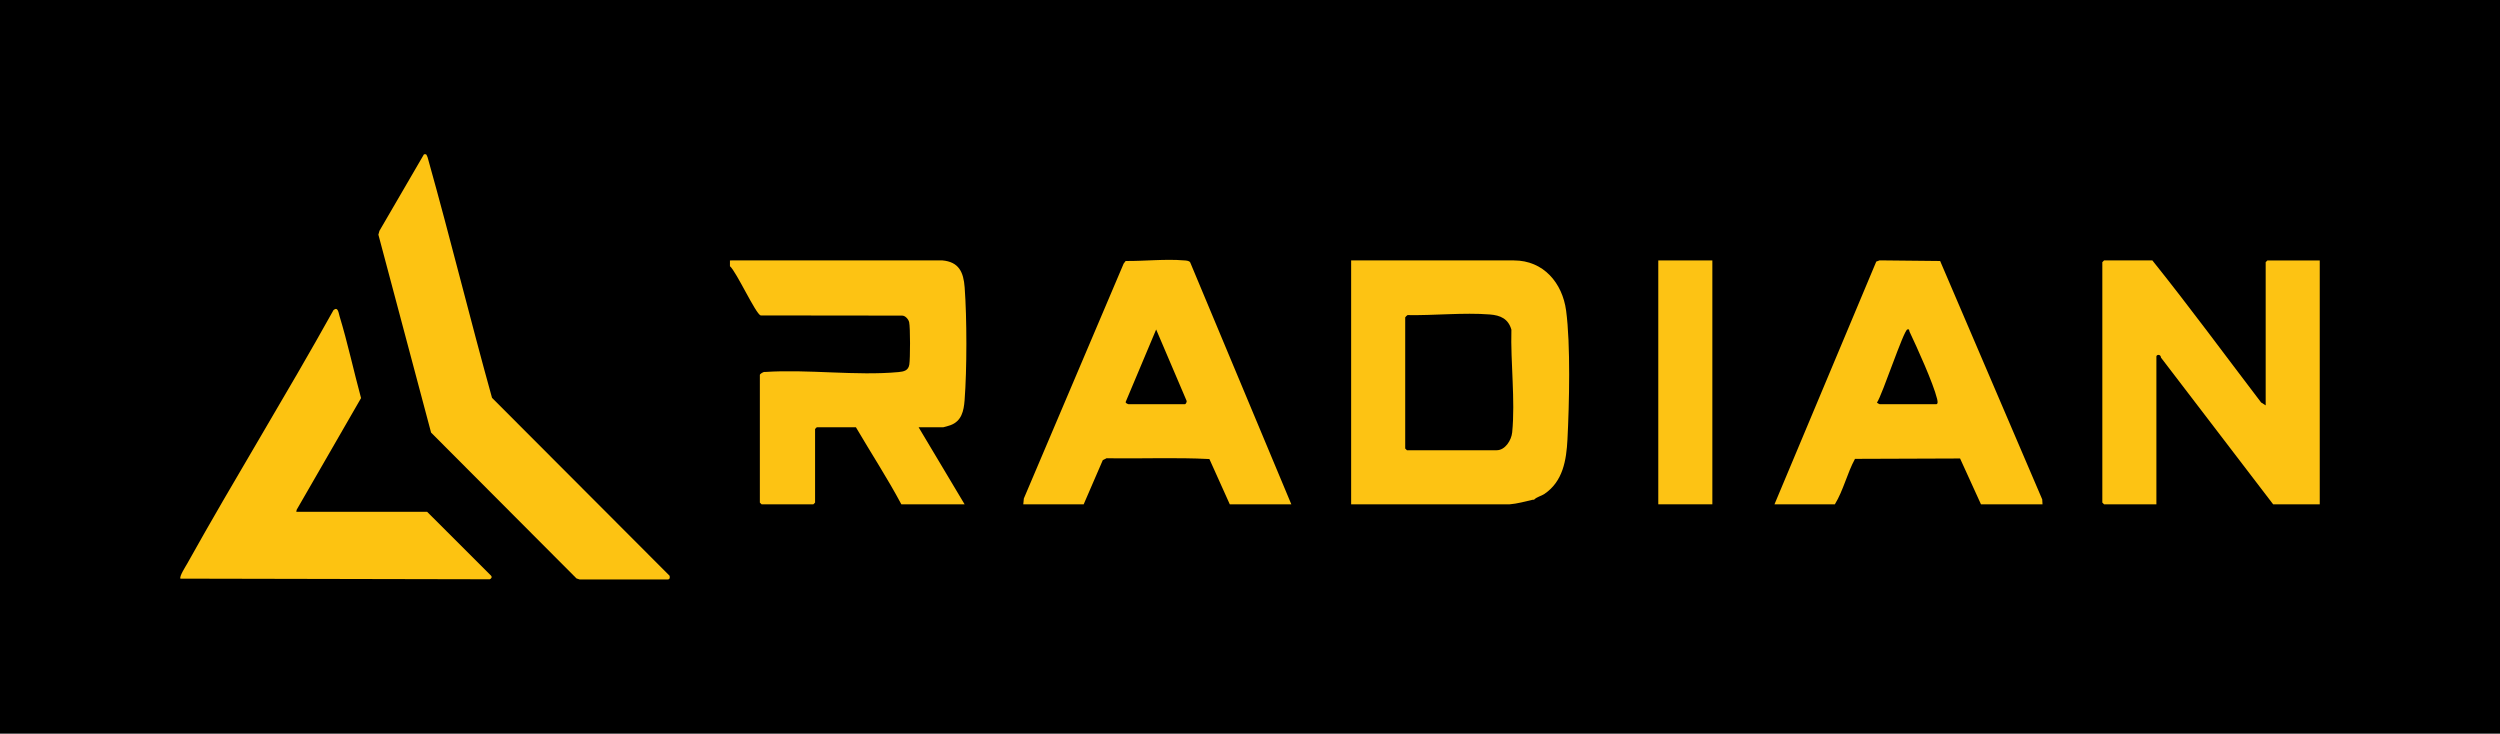
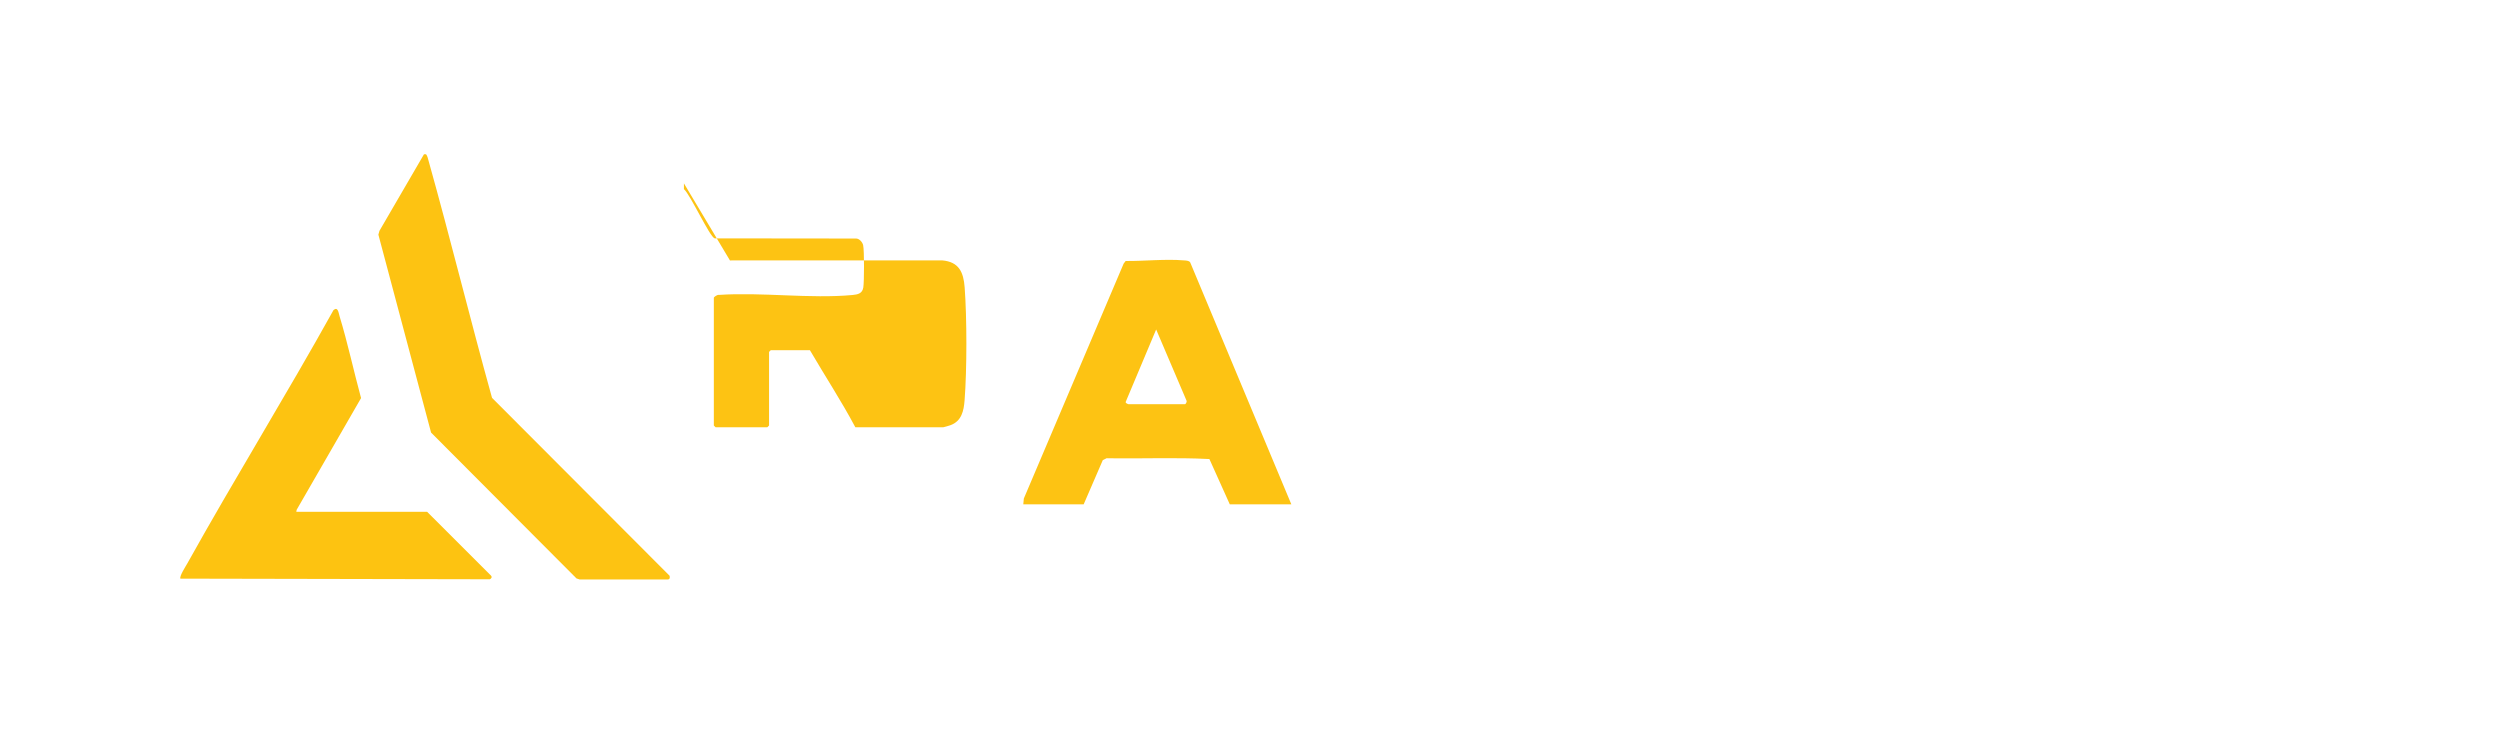
<svg xmlns="http://www.w3.org/2000/svg" id="Ebene_1" data-name="Ebene 1" viewBox="0 0 2607.87 765.35">
  <defs>
    <style> .cls-1 { fill: #fdc312; } .cls-2 { fill: #fdc314; } .cls-3 { fill: #fdc313; } .cls-4 { fill: #fdc311; } </style>
  </defs>
-   <rect x="0" y="0" width="2607.87" height="765.35" />
  <g>
    <path class="cls-1" d="M444.45,160.9c1.51,2.04,2,4.65,2.67,7.05,22.99,82.08,43.29,164.94,66.14,247.06l185.22,185.6c.56,2.19.17,3.99-2.35,3.85h-91.52s-3.24-1.07-3.24-1.07l-151.69-152.15-54.97-206.46,1.11-3.98,46.47-79.89h2.16Z" />
-     <path class="cls-3" d="M761.44,271.67l221.44-.04c17.39,1.51,22.21,12.19,23.4,28.2,2.39,32.03,2.39,85.62-.06,117.63-.86,11.24-3.16,21.82-14.73,26.07-1.13.42-6.92,2.15-7.45,2.15h-25.8l48,80.4h-66c-14.52-27.29-31.72-53.58-47.4-80.4h-40.8c-.13,0-1.8,1.67-1.8,1.8v76.8c0,.13-1.67,1.8-1.8,1.8h-54c-.13,0-1.8-1.67-1.8-1.8v-133.2c0-.98,3.82-3.53,5.34-3.06,44.77-3.01,95.22,4.21,139.31.11,5.58-.52,10.3-1.57,11.28-7.92.95-6.1,1.05-38.57-.18-44.08-.7-3.13-4.08-7.02-7.49-6.91l-147.43-.17c-5.19-1.59-25.21-45.47-32.03-51.37v-6Z" />
+     <path class="cls-3" d="M761.44,271.67l221.44-.04c17.39,1.51,22.21,12.19,23.4,28.2,2.39,32.03,2.39,85.62-.06,117.63-.86,11.24-3.16,21.82-14.73,26.07-1.13.42-6.92,2.15-7.45,2.15h-25.8h-66c-14.52-27.29-31.72-53.58-47.4-80.4h-40.8c-.13,0-1.8,1.67-1.8,1.8v76.8c0,.13-1.67,1.8-1.8,1.8h-54c-.13,0-1.8-1.67-1.8-1.8v-133.2c0-.98,3.82-3.53,5.34-3.06,44.77-3.01,95.22,4.21,139.31.11,5.58-.52,10.3-1.57,11.28-7.92.95-6.1,1.05-38.57-.18-44.08-.7-3.13-4.08-7.02-7.49-6.91l-147.43-.17c-5.19-1.59-25.21-45.47-32.03-51.37v-6Z" />
    <path class="cls-4" d="M309.09,533.86h136.44l66.64,66.57c1.41,1.5.42,3.17-1.27,3.84l-322.68-.66c-1.39-2.25,5.54-12.92,6.98-15.51,49.58-88.94,103.24-175.68,152.72-264.68,4.71-3.91,5.26,3.06,6.32,6.53,8.49,27.86,14.74,57.15,22.4,85.3l-67.16,116.5-.4,2.12Z" />
-     <path class="cls-3" d="M1409.44,526.07c0-84.78,0-169.62,0-254.4h169.8c30.94,0,50.6,23.59,54.45,52.35,4.74,35.4,3.28,97.58,1.4,134.3-1.12,21.91-4.76,43.91-24.05,56.95-3.27,2.21-7.96,3.02-10.8,6-.38.09-.82-.09-1.2,0-8.14,1.85-16.14,4.18-24.55,4.85M1465.84,331.07v136.8c0,.13,1.67,1.8,1.8,1.8h93.6c8.92,0,15.37-10.44,16.19-18.61,3.33-33.41-1.79-73.29-.81-107.16-3.27-11.38-11.41-15-22.53-15.87-27.37-2.14-58.27,1.18-85.83.66-.55.26-2.31,1.98-2.42,2.38Z" />
-     <path class="cls-3" d="M2363.44,422.87v-149.4c0-.13,1.67-1.8,1.8-1.8h54.6v254.4h-48.6l-117.02-153.04c-.29-3.96-4.78-3.2-4.78-1.16v154.2h-54.6c-.13,0-1.8-1.67-1.8-1.8v-250.8c0-.13,1.67-1.8,1.8-1.8h50.4c38.89,48.51,75.71,98.72,113.44,148.16l4.76,3.04Z" />
    <path class="cls-3" d="M1067.44,526.07l.57-6.04,104.13-245.07,2.09-2.71c19.35.19,41.5-2.25,60.67-.63,2.05.17,5.38.14,6.63,2.06l105.51,252.39h-64.2l-21.25-47.21c-35.57-1.88-71.51-.2-107.22-.86l-4,2-19.93,46.07h-63ZM1177.24,421.67h58.8c.83,0,2.44-2.63,1.6-3.91l-31.6-74.06-31.63,75.2c-1.04,1.45,2.34,2.71,2.83,2.78Z" />
-     <path class="cls-3" d="M2130.64,526.07h-64.2l-21.79-47.81-109.62.4c-8.23,15.12-12.02,32.65-20.99,47.41h-63l106.19-253.21,3.54-1.26,63.08.66,106.5,248.7.29,5.11ZM1960.84,421.67h58.8c2.51,0,1.33-4.35.99-5.76-3.98-16.21-20.93-53.52-28.65-69.83-.62-1.3.08-3.06-2.32-2.41-3.99,1.08-26.01,68.01-31.69,76.26,0,.42,2.57,1.71,2.88,1.75Z" />
-     <rect class="cls-2" x="1729.84" y="271.67" width="56.4" height="254.4" />
  </g>
</svg>